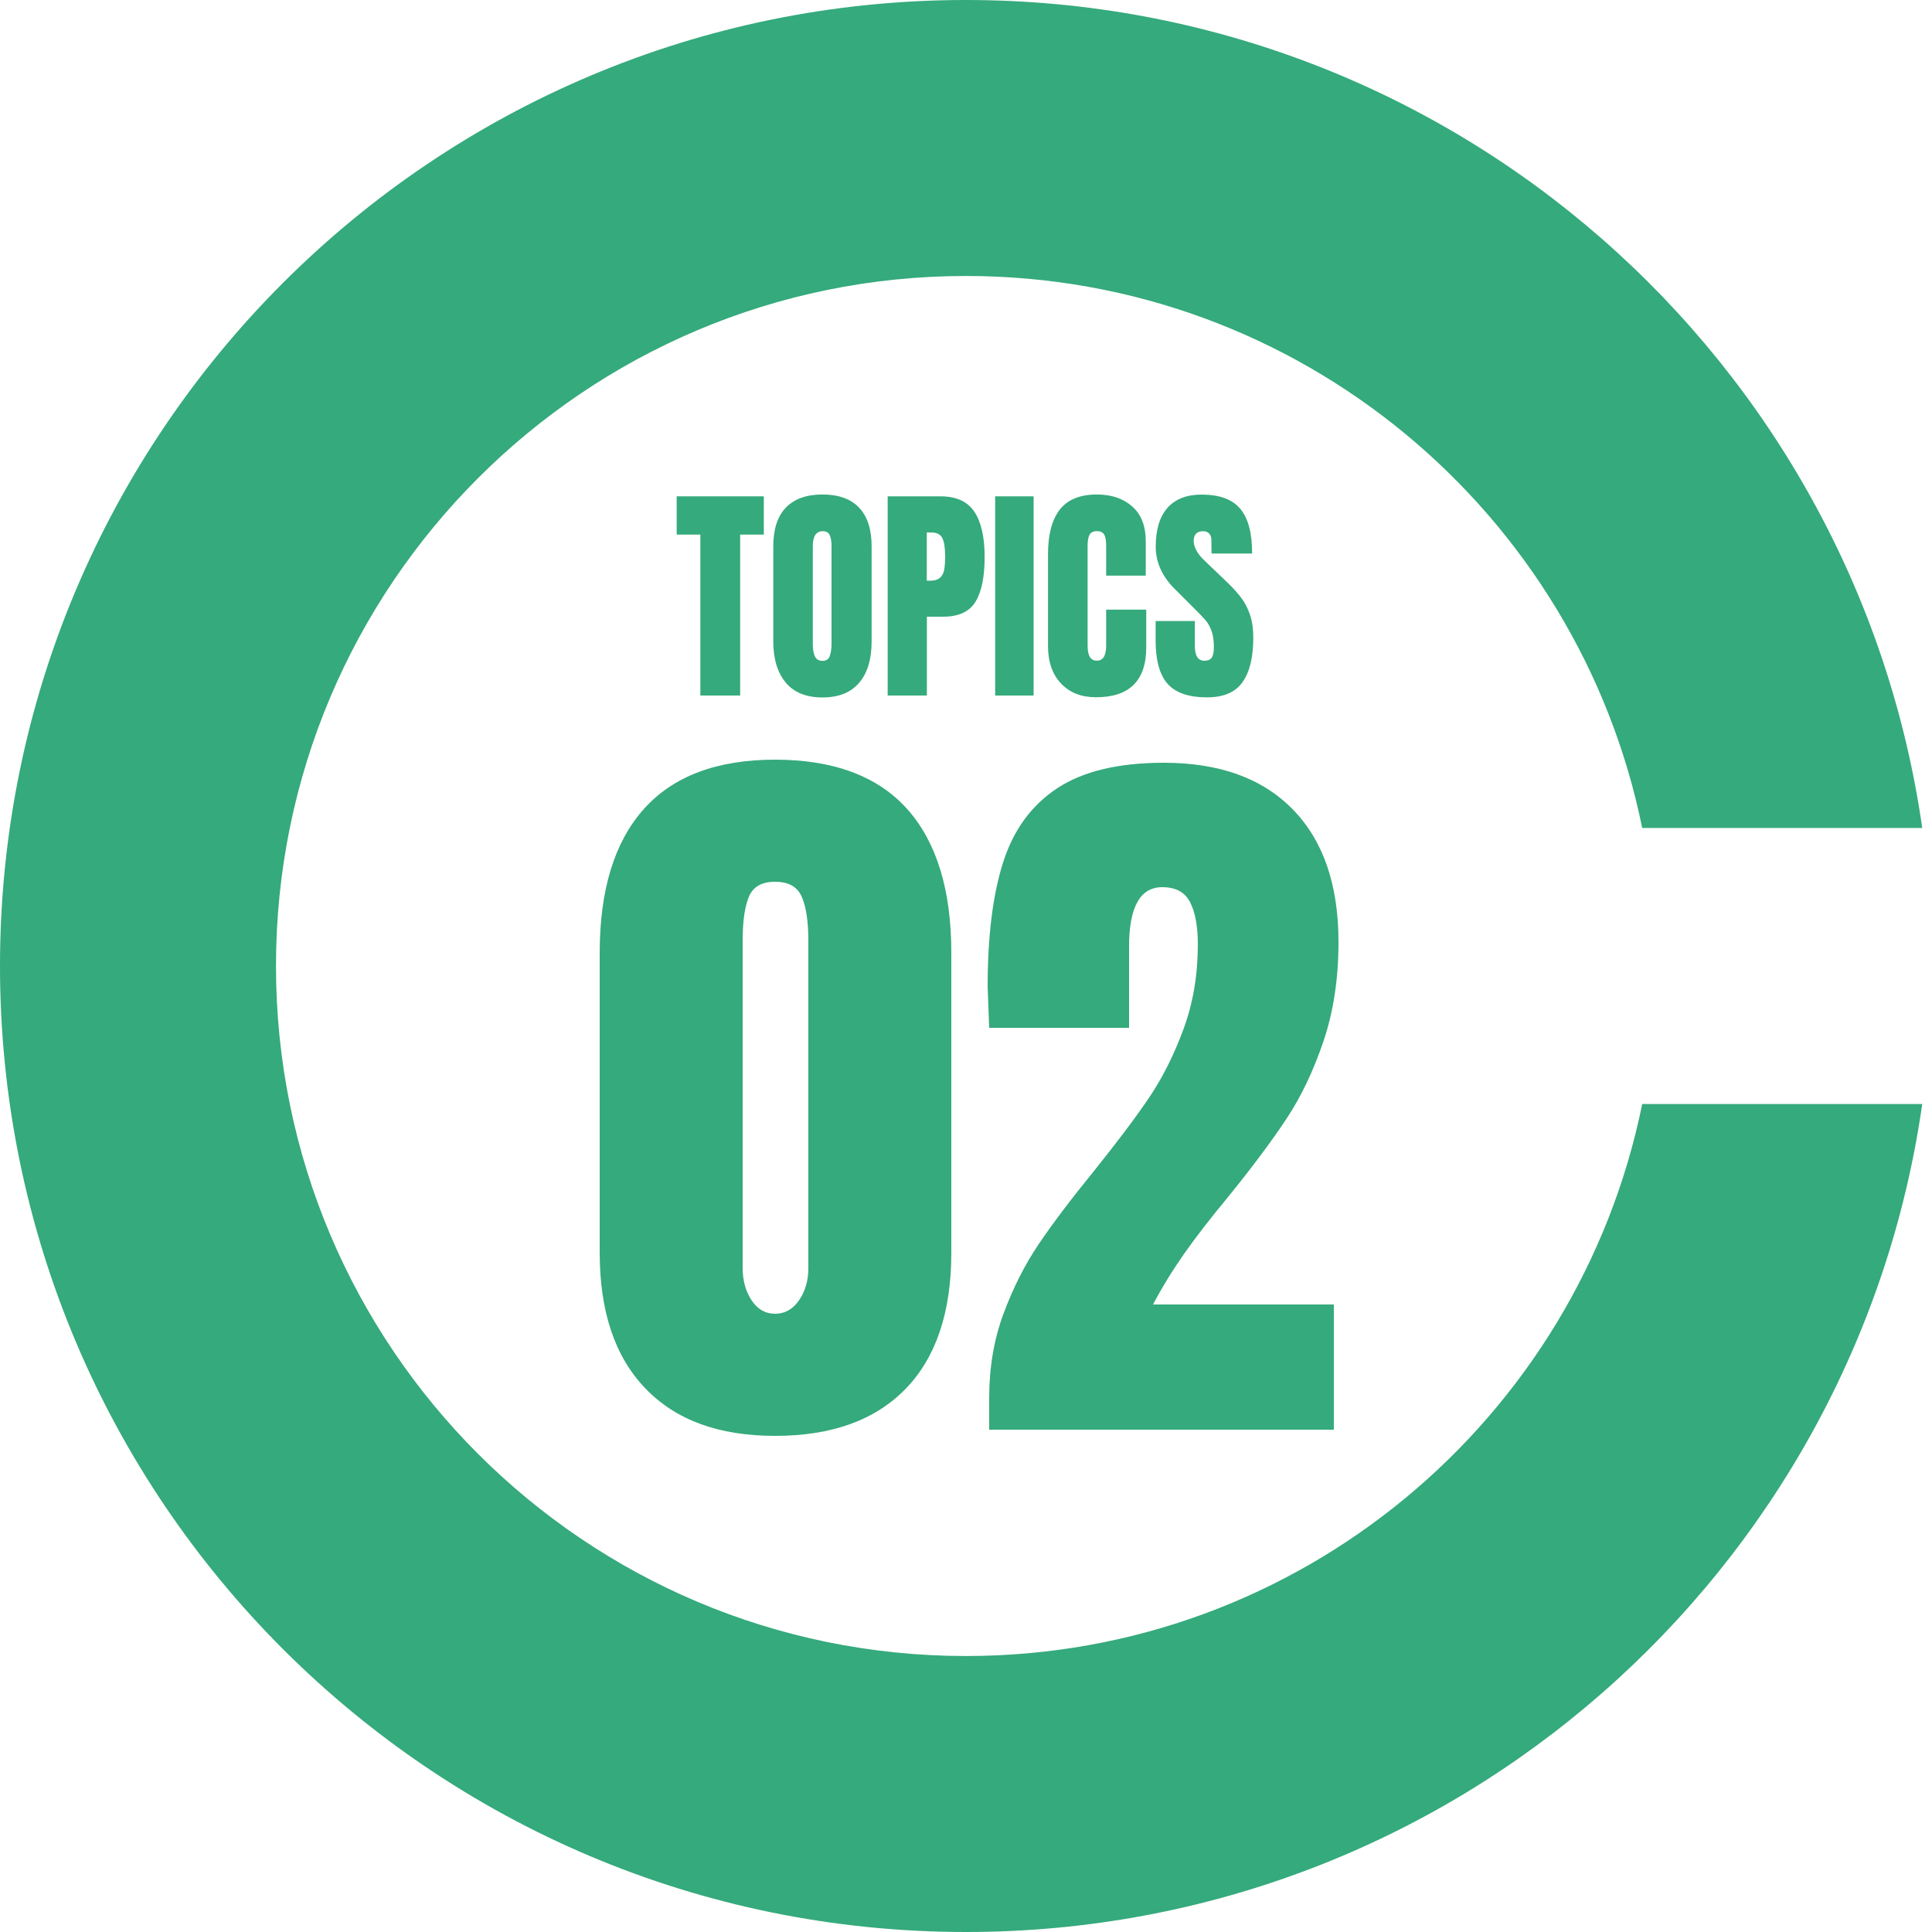
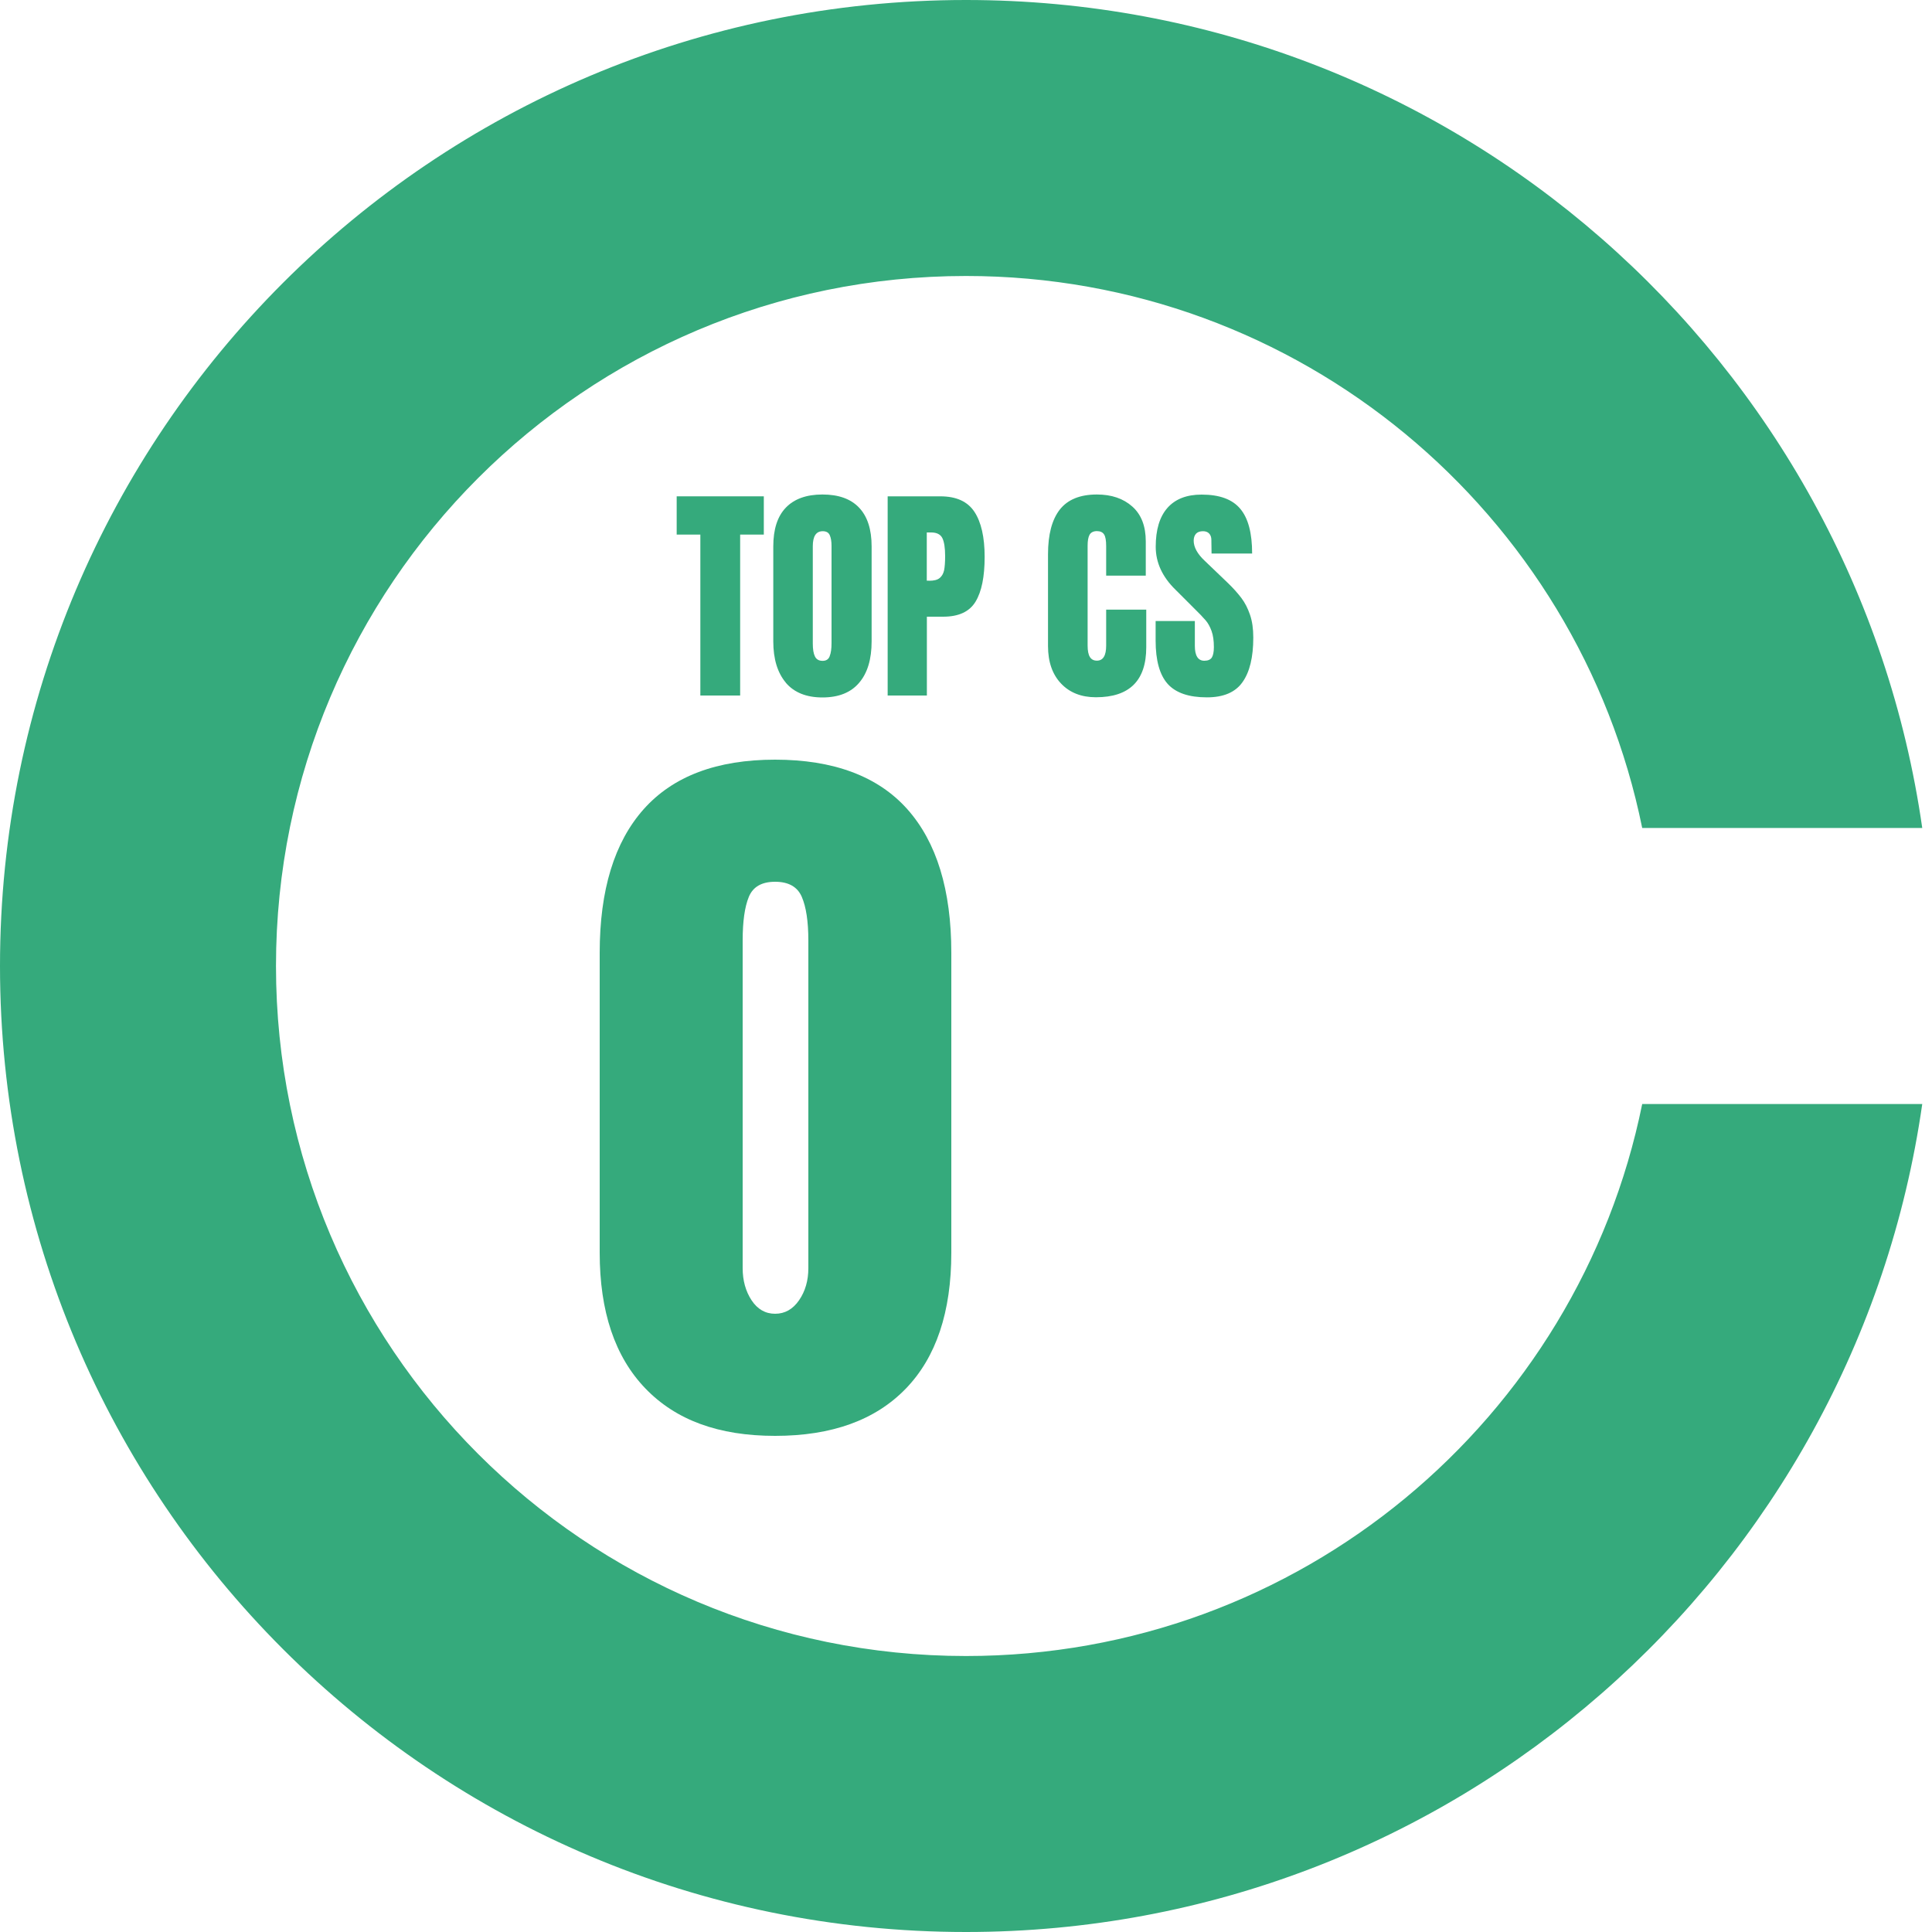
<svg xmlns="http://www.w3.org/2000/svg" id="_枠" data-name="枠" viewBox="0 0 200 200">
  <defs>
    <style>
      .cls-1 {
        fill: none;
      }

      .cls-2 {
        fill: #35aa7c;
      }
    </style>
  </defs>
  <g>
    <path class="cls-2" d="M170,114.29c-6.62,32.6-35.44,57.14-70,57.14-39.45,0-71.43-31.98-71.43-71.43S60.55,28.57,100,28.57c34.56,0,63.38,24.54,70,57.14h28.99C192.05,37.25,150.38,0,100,0,44.77,0,0,44.77,0,100s44.77,100,100,100c50.38,0,92.05-37.25,98.99-85.71h-28.99Z" />
    <circle class="cls-1" cx="100" cy="100" r="100" />
  </g>
  <g>
    <path class="cls-2" d="M72.5,72v-16.66h-2.45v-3.96h9.02v3.96h-2.45v16.66h-4.13Z" />
    <path class="cls-2" d="M81.35,70.67c-.86-1.02-1.3-2.44-1.3-4.28v-9.82c0-1.78.43-3.12,1.3-4.02.86-.9,2.13-1.36,3.79-1.36s2.93.45,3.79,1.36c.86.9,1.3,2.24,1.3,4.02v9.82c0,1.86-.43,3.29-1.3,4.3-.86,1.01-2.13,1.51-3.79,1.51s-2.93-.51-3.79-1.52ZM85.89,67.92c.13-.32.19-.77.19-1.34v-10.08c0-.45-.06-.81-.18-1.09-.12-.28-.36-.42-.73-.42-.69,0-1.03.52-1.03,1.56v10.06c0,.59.07,1.04.22,1.34.14.3.41.46.79.46s.62-.16.74-.48Z" />
    <path class="cls-2" d="M91.89,51.38h5.45c1.65,0,2.82.53,3.53,1.6.7,1.06,1.06,2.62,1.06,4.67s-.31,3.59-.94,4.63-1.74,1.56-3.36,1.56h-1.68v8.16h-4.06v-20.62ZM96.18,60.12c.5,0,.86-.09,1.09-.28s.38-.45.46-.79c.07-.34.11-.84.11-1.48,0-.86-.1-1.49-.29-1.87-.19-.38-.58-.58-1.15-.58h-.46v4.99h.24Z" />
-     <path class="cls-2" d="M103.02,72v-20.62h3.98v20.62h-3.98Z" />
    <path class="cls-2" d="M109.85,70.77c-.9-.94-1.36-2.24-1.36-3.89v-9.5c0-2.05.41-3.59,1.22-4.63.82-1.04,2.1-1.56,3.84-1.56,1.52,0,2.74.42,3.67,1.25.93.83,1.39,2.03,1.39,3.6v3.55h-4.1v-3.05c0-.59-.07-1-.22-1.22-.14-.22-.39-.34-.74-.34s-.62.13-.76.38c-.14.26-.2.63-.2,1.13v10.34c0,.54.08.94.24,1.19.16.25.4.37.72.37.64,0,.96-.52.96-1.56v-3.72h4.15v3.89c0,3.46-1.74,5.18-5.21,5.18-1.5,0-2.71-.47-3.61-1.42Z" />
    <path class="cls-2" d="M120.88,70.8c-.83-.93-1.25-2.42-1.25-4.49v-2.02h4.06v2.57c0,1.02.33,1.54.98,1.54.37,0,.62-.11.77-.32.14-.22.22-.58.22-1.09,0-.67-.08-1.23-.24-1.67-.16-.44-.36-.81-.61-1.1s-.69-.76-1.33-1.38l-1.78-1.78c-1.38-1.34-2.06-2.83-2.06-4.46,0-1.76.4-3.1,1.21-4.02.81-.92,1.99-1.38,3.54-1.38,1.86,0,3.19.49,4.01,1.48.82.98,1.22,2.52,1.22,4.62h-4.2l-.02-1.42c0-.27-.08-.49-.23-.65-.15-.16-.36-.24-.64-.24-.32,0-.56.09-.72.26-.16.18-.24.42-.24.72,0,.67.38,1.37,1.15,2.09l2.4,2.3c.56.54,1.02,1.06,1.39,1.55.37.49.66,1.06.89,1.73s.34,1.45.34,2.36c0,2.03-.37,3.57-1.12,4.62-.74,1.05-1.97,1.57-3.68,1.57-1.87,0-3.22-.46-4.06-1.39Z" />
    <path class="cls-2" d="M66.8,143.72c-3.15-3.28-4.72-7.96-4.72-14.04v-31.04c0-6.51,1.52-11.47,4.56-14.88s7.57-5.12,13.6-5.12,10.64,1.71,13.68,5.12,4.56,8.37,4.56,14.88v31.04c0,6.13-1.57,10.83-4.72,14.08-3.15,3.25-7.65,4.88-13.52,4.88s-10.29-1.64-13.44-4.92ZM82.72,134.6c.64-.93.96-2.04.96-3.32v-33.92c0-1.97-.23-3.48-.68-4.52-.45-1.04-1.37-1.56-2.76-1.56s-2.29.52-2.72,1.56c-.43,1.04-.64,2.55-.64,4.52v33.92c0,1.28.31,2.39.92,3.32.61.93,1.43,1.4,2.44,1.4s1.84-.47,2.48-1.4Z" />
-     <path class="cls-2" d="M102.4,144.72c0-3.15.49-6.05,1.48-8.72.99-2.67,2.2-5.07,3.64-7.2,1.44-2.13,3.33-4.64,5.68-7.52,2.4-2.99,4.31-5.52,5.72-7.6,1.41-2.08,2.61-4.47,3.6-7.16.99-2.69,1.48-5.61,1.48-8.76,0-1.87-.27-3.32-.8-4.36-.53-1.04-1.49-1.56-2.88-1.56-2.29,0-3.44,2.05-3.44,6.16v8.4h-14.48l-.16-4.24c0-5.23.53-9.52,1.6-12.88,1.07-3.36,2.93-5.92,5.6-7.68,2.67-1.76,6.35-2.64,11.04-2.64,5.76,0,10.21,1.61,13.36,4.84,3.15,3.23,4.72,7.8,4.72,13.72,0,3.79-.52,7.21-1.56,10.28-1.04,3.07-2.32,5.75-3.84,8.04-1.52,2.29-3.53,4.99-6.04,8.08-1.81,2.19-3.32,4.13-4.52,5.84-1.2,1.71-2.28,3.47-3.24,5.28h18.72v12.96h-35.68v-3.28Z" />
  </g>
</svg>